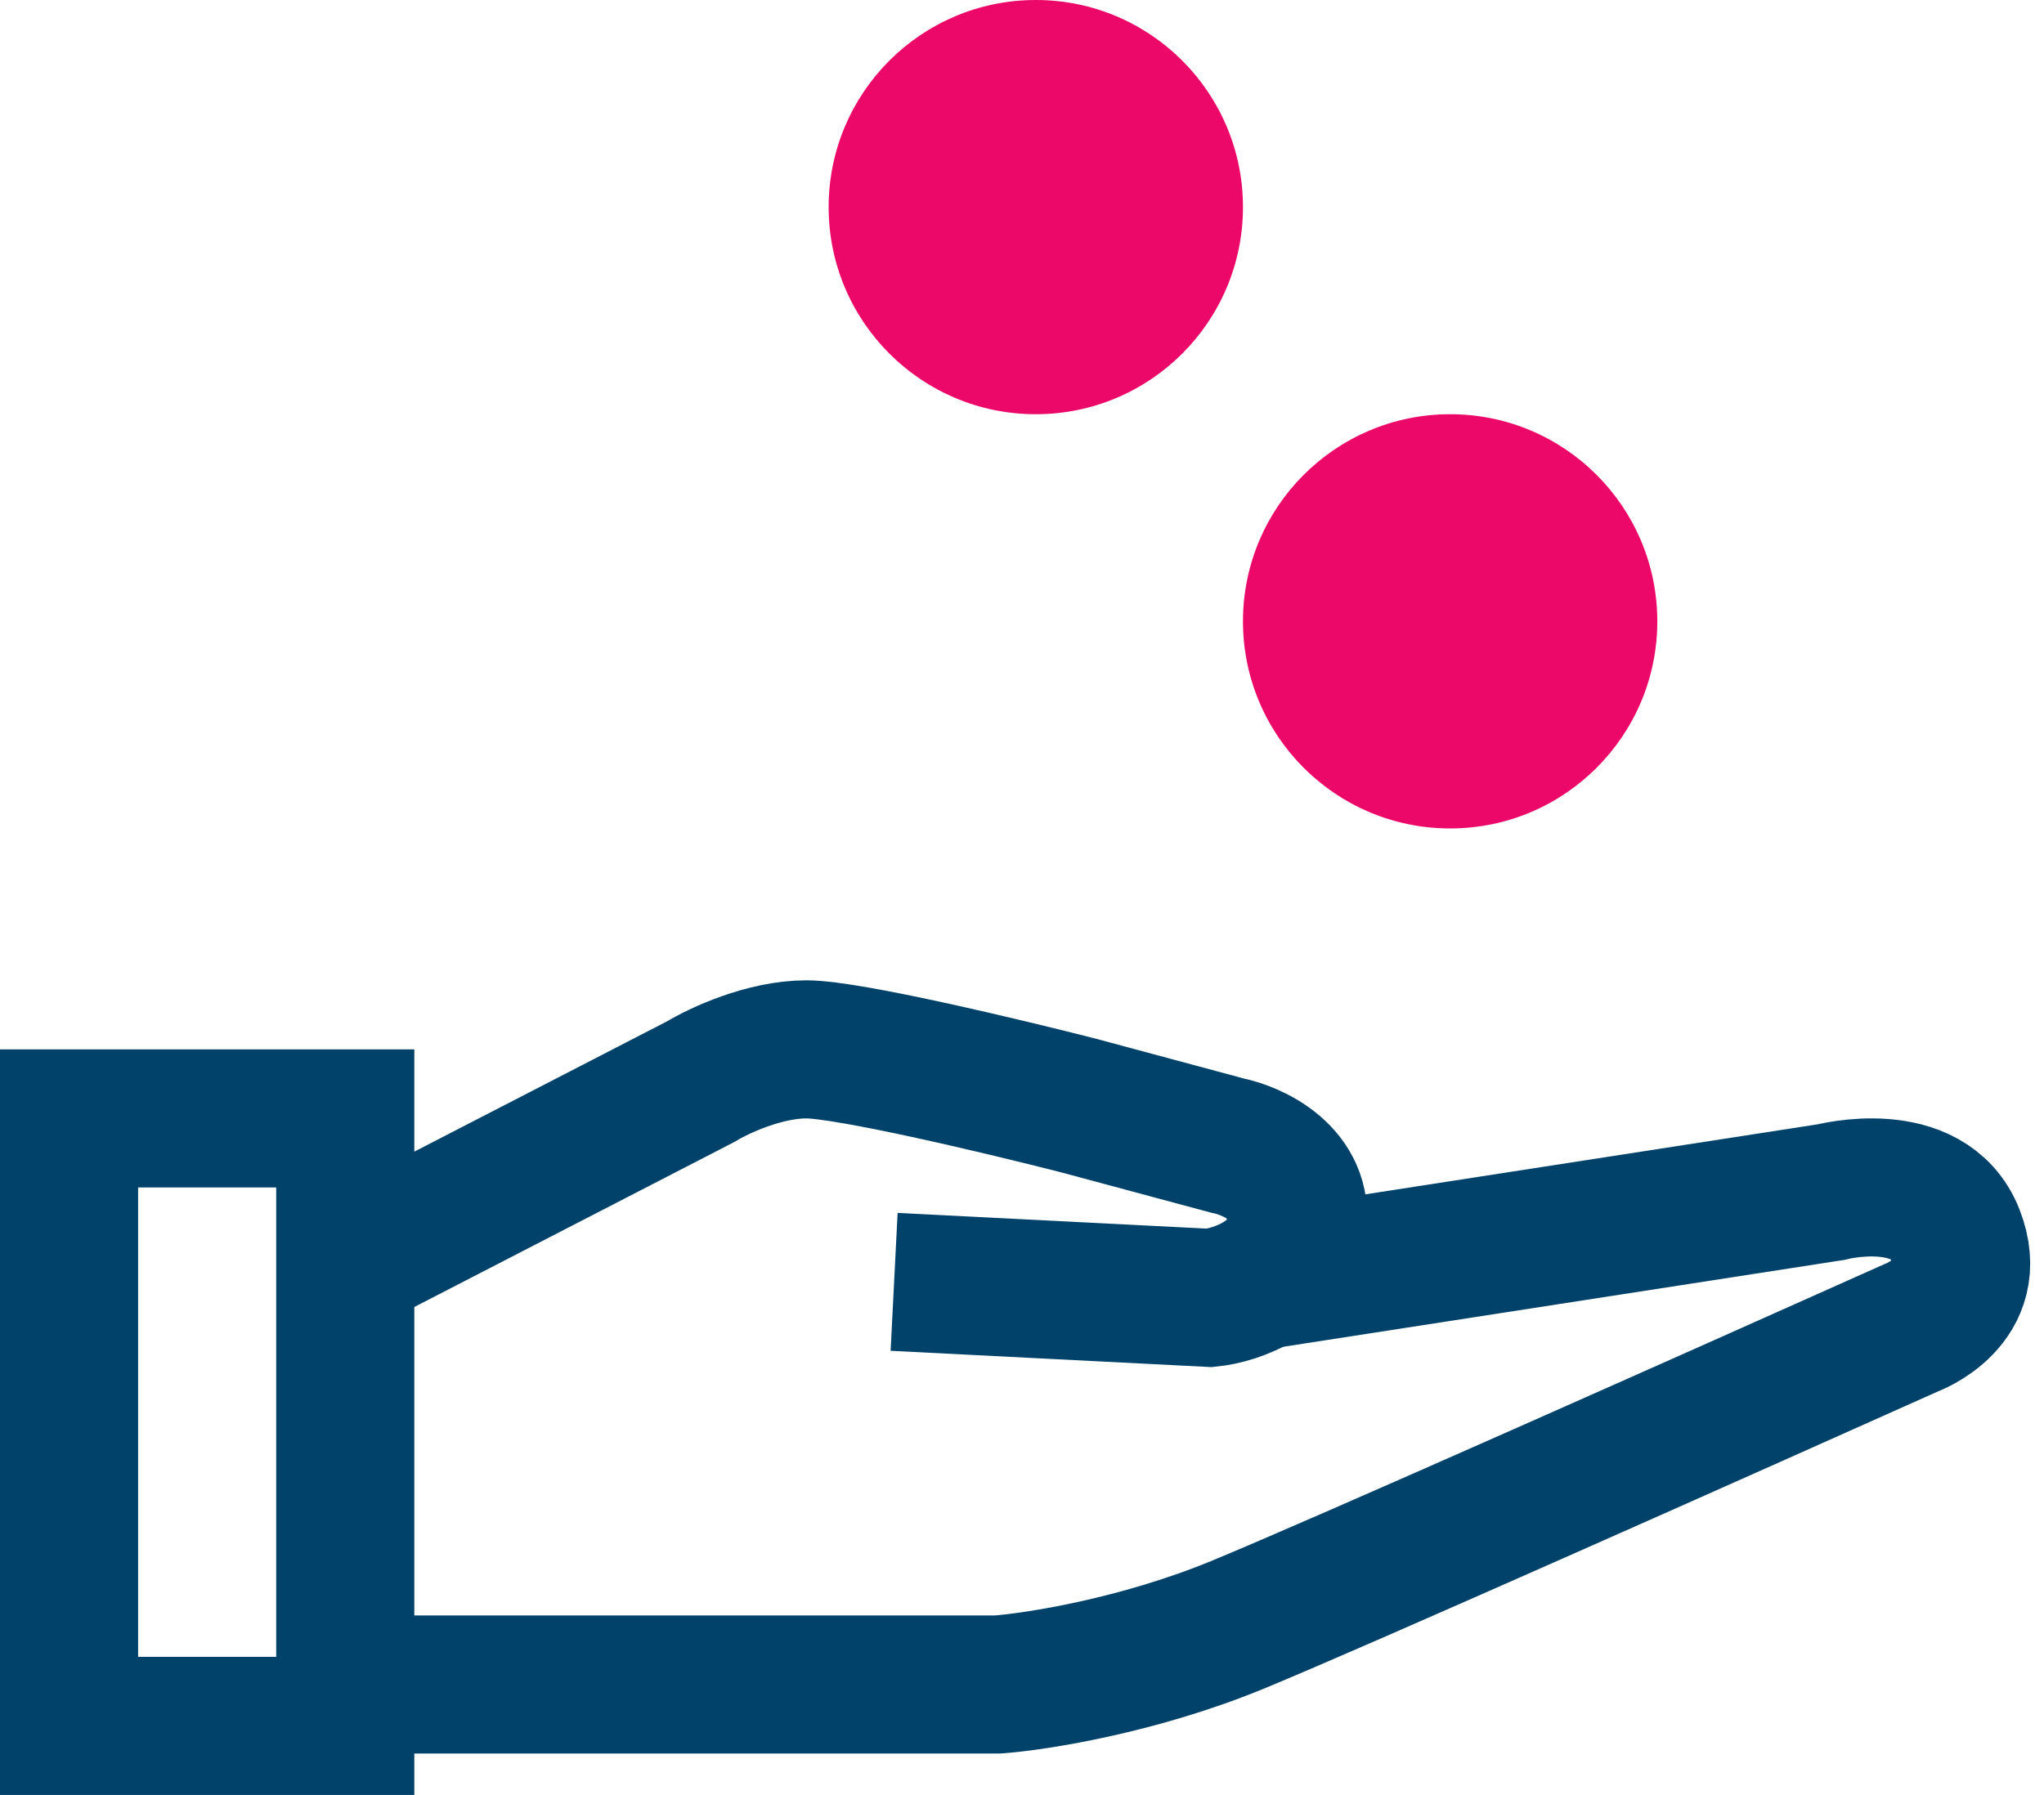
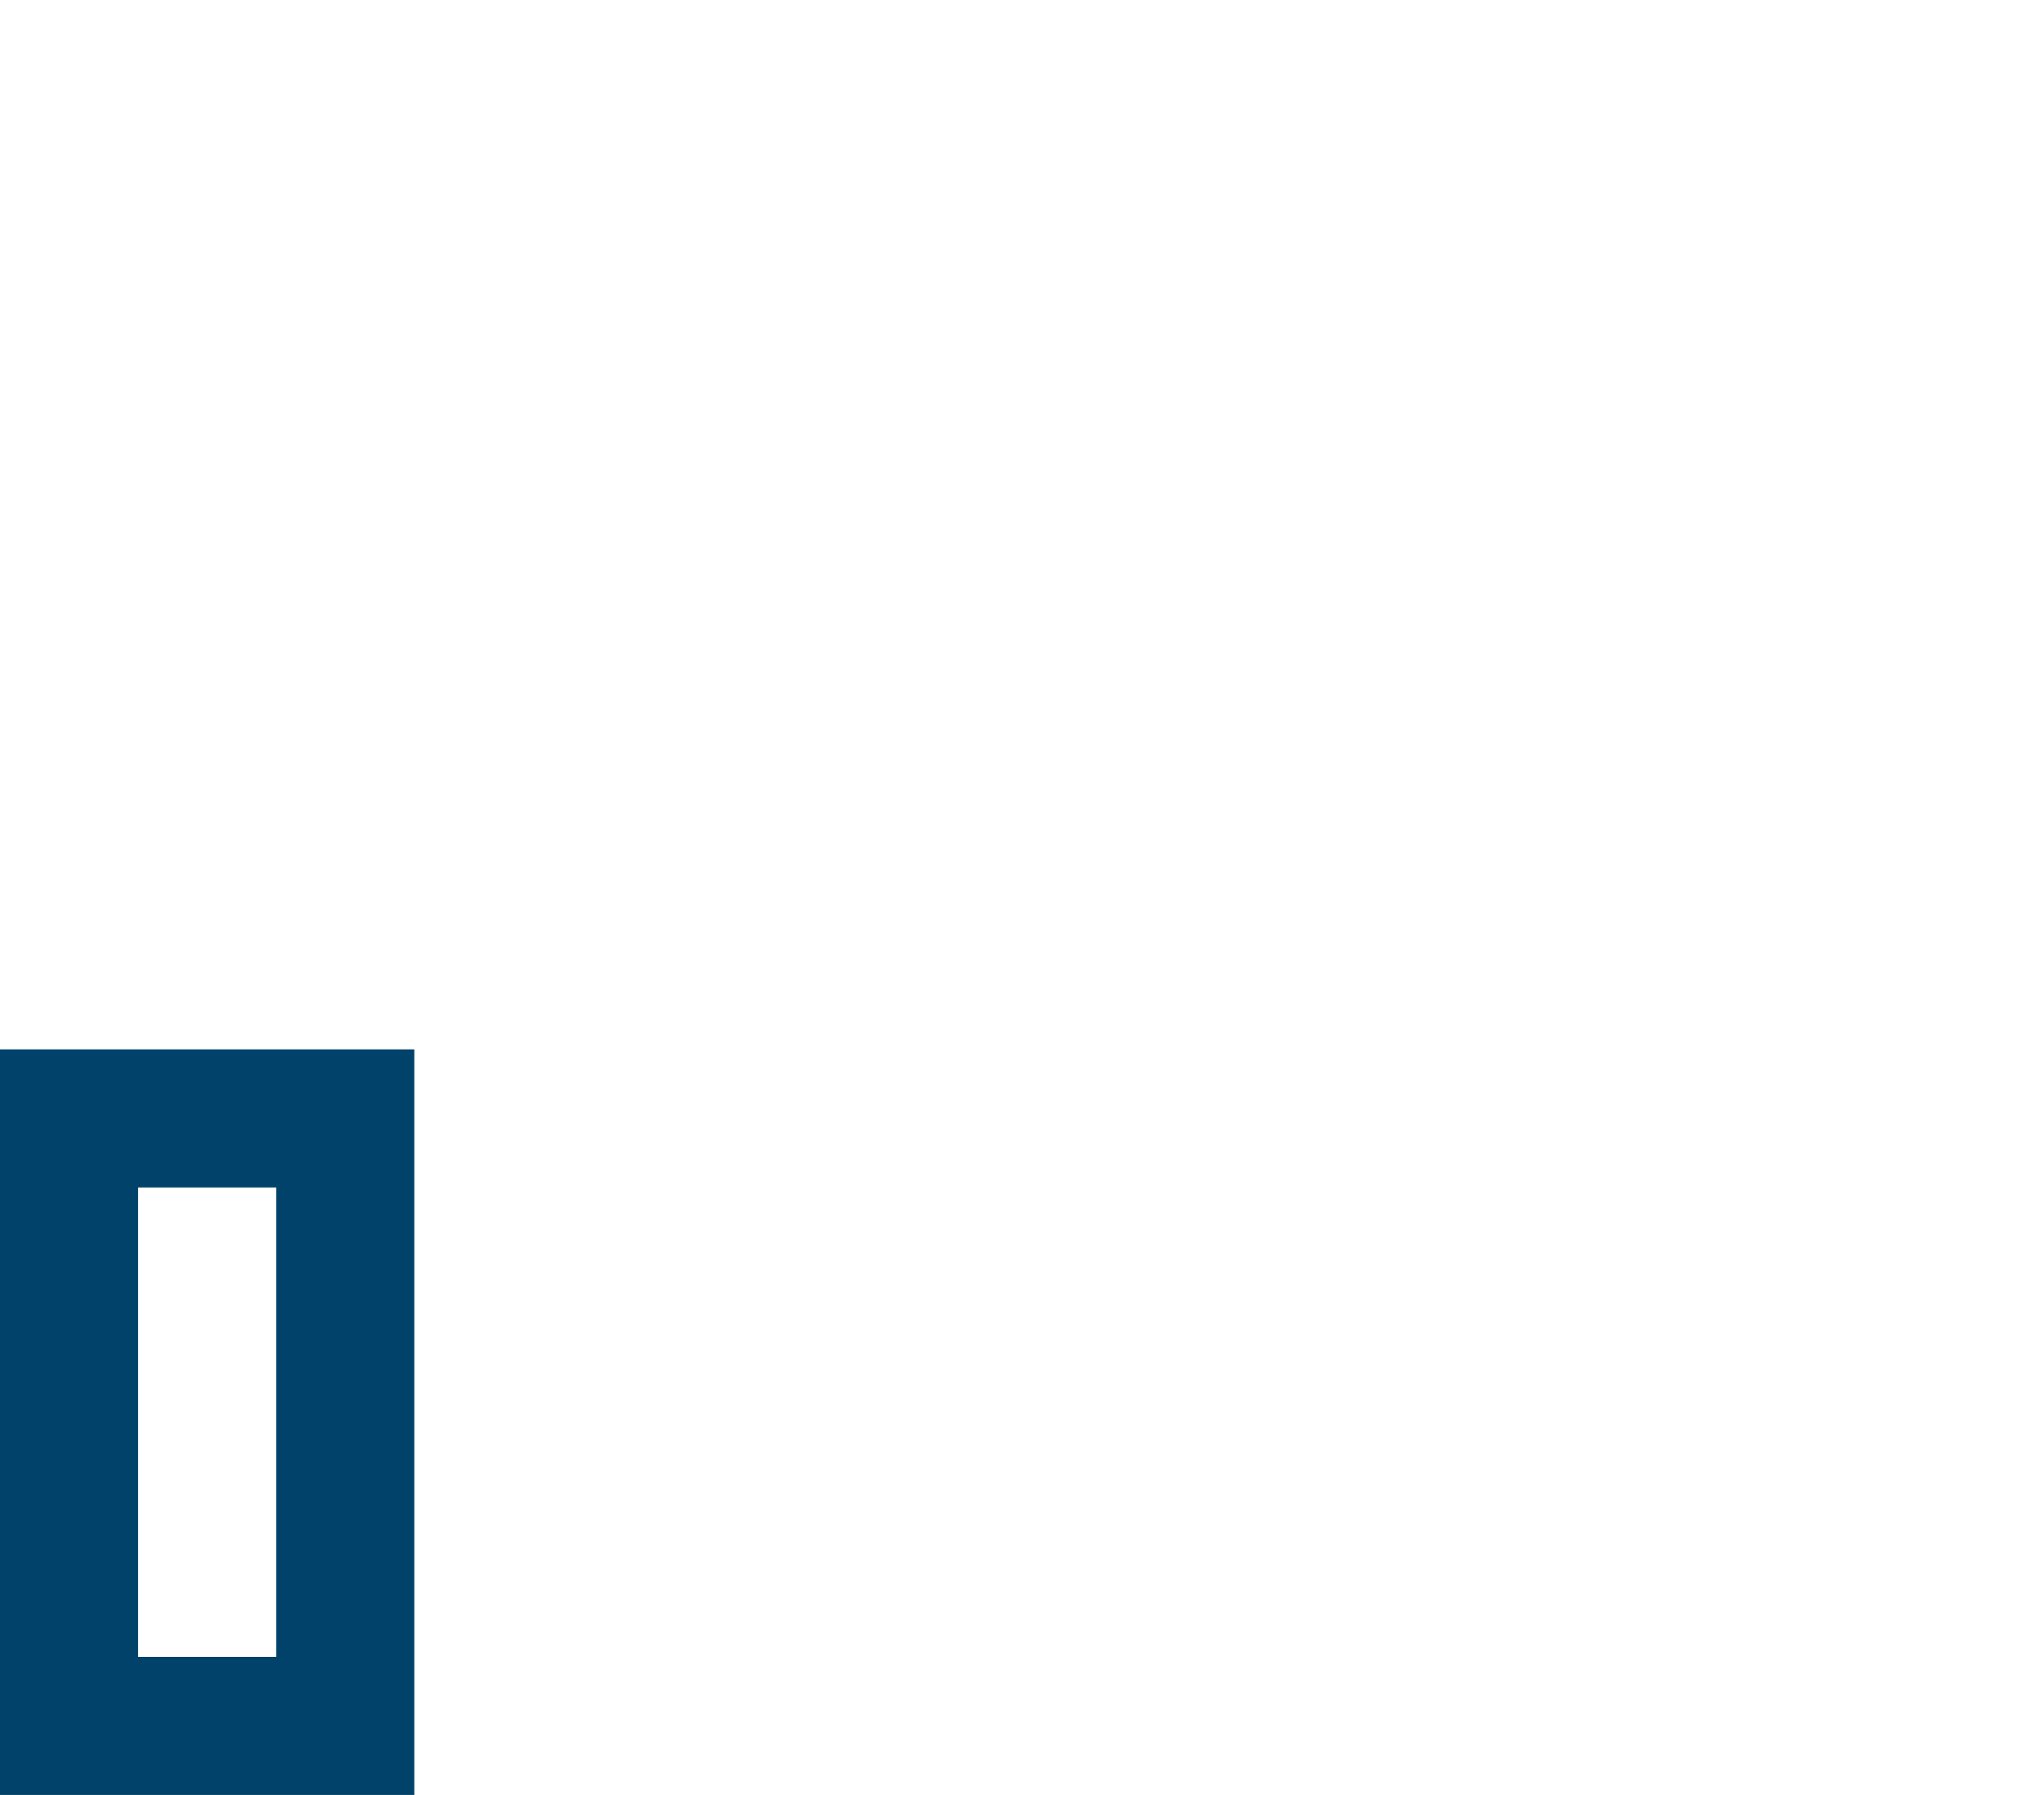
<svg xmlns="http://www.w3.org/2000/svg" width="74" height="65" viewBox="0 0 74 65" fill="none">
-   <circle cx="37.5" cy="7.5" r="7.5" fill="#EC0868" />
-   <circle cx="52.5" cy="22.5" r="7.5" fill="#EC0868" />
  <rect x="2.5" y="40.5" width="10" height="22" stroke="#01426A" stroke-width="5" />
-   <path d="M13 45.548L25.384 39.161C26.019 38.774 27.67 38 29.194 38C30.718 38 36.392 39.355 39.038 40.032L44.436 41.484C45.389 41.677 47.23 42.529 46.976 44.387C46.722 46.245 44.754 46.903 43.801 47L32.37 46.419" stroke="#01426A" stroke-width="5" />
-   <path d="M13 61H36.114C37.505 60.898 41.186 60.324 44.781 58.848C48.377 57.372 62.544 51.06 69.179 48.088C69.179 48.088 71.747 47.166 70.784 44.706C69.821 42.247 66.29 43.169 66.29 43.169L44.781 46.5" stroke="#01426A" stroke-width="5" />
</svg>